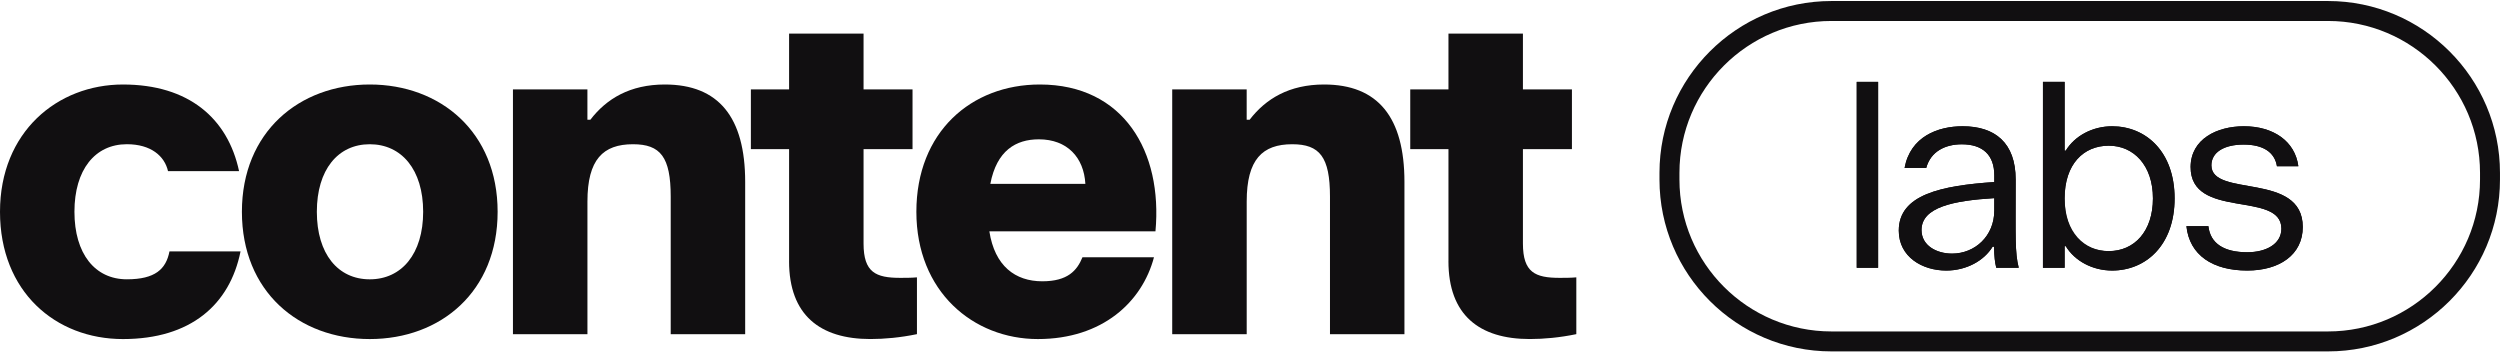
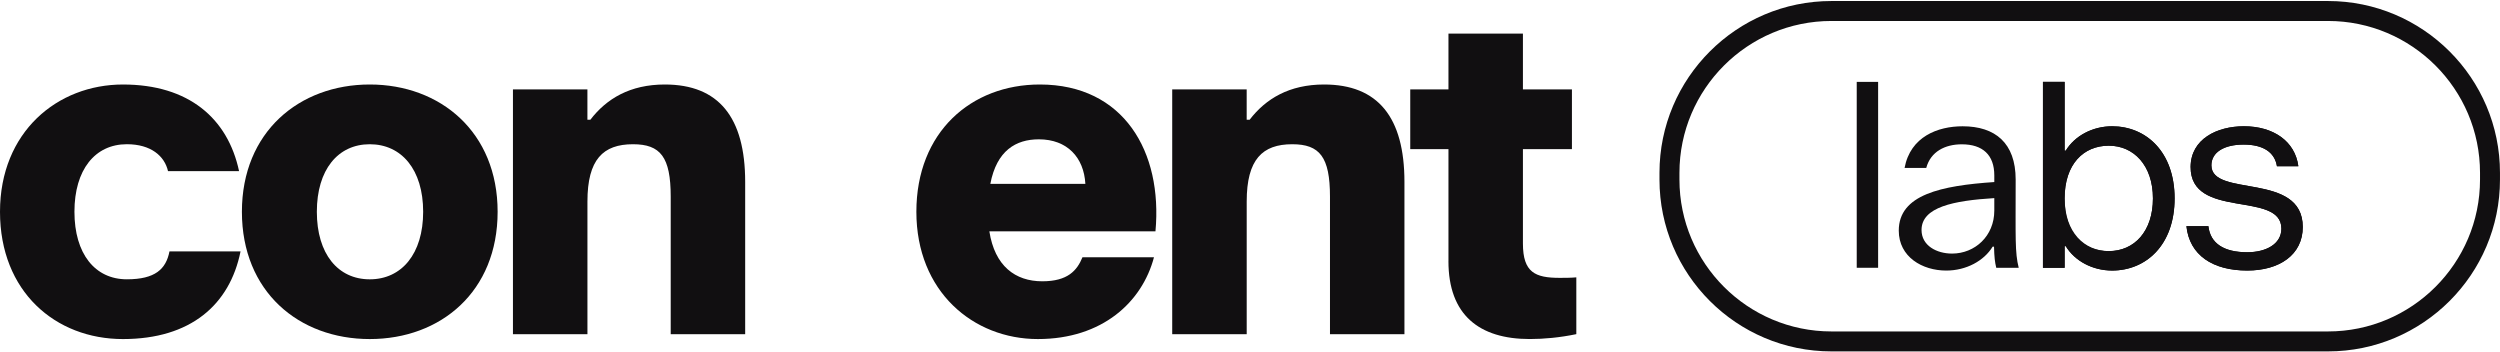
<svg xmlns="http://www.w3.org/2000/svg" width="1320" height="186" viewBox="0 0 1320 186" fill="none">
  <g clip-path="url(#clip0_3062_5546)">
    <path d="M127.005 132.762C121.311 160.931 100.618 179.025 64.926 179.025C29.234 179.025 0 153.951 0 111.823C0 69.695 30.262 44.621 64.926 44.621C99.59 44.621 120.283 62.452 126.227 90.371H88.716C86.897 82.364 79.661 76.148 66.982 76.148C50.164 76.148 39.303 89.594 39.303 111.81C39.303 134.026 50.164 147.472 66.982 147.472C81.981 147.472 87.675 142.046 89.481 132.736H126.992L127.005 132.762Z" fill="#110F11" />
    <path d="M127.727 111.819C127.727 69.691 157.988 44.617 195.236 44.617C232.483 44.617 262.745 69.691 262.745 111.819C262.745 153.947 232.733 179.021 195.236 179.021C157.738 179.021 127.727 153.947 127.727 111.819ZM223.428 111.819C223.428 89.59 212.04 76.157 195.236 76.157C178.431 76.157 167.294 89.603 167.294 111.819C167.294 134.036 178.418 147.481 195.236 147.481C212.054 147.481 223.428 134.036 223.428 111.819Z" fill="#110F11" />
    <path d="M270.836 176.44V47.198H310.153V63.225H311.708C320.235 52.11 332.664 44.617 351.024 44.617C379.481 44.617 393.452 61.935 393.452 96.056V176.44H354.135V103.812C354.135 82.874 348.705 76.157 334.22 76.157C318.443 76.157 310.166 84.164 310.166 106.394V176.44H270.849H270.836Z" fill="#110F11" />
-     <path d="M416.64 137.924V78.742H396.461V47.215H416.64V17.742H455.957V47.202H481.816V78.728H455.957V128.613C455.957 143.863 462.428 146.708 475.358 146.708C477.941 146.708 481.052 146.708 484.149 146.444V176.43C475.358 178.248 467.081 179.011 459.568 179.011C432.931 179.011 416.627 166.343 416.627 137.911L416.64 137.924Z" fill="#110F11" />
    <path d="M610.071 122.157H522.383C525.23 140.502 536.09 148.522 550.325 148.522C563.782 148.522 568.685 142.833 571.532 135.853H609.293C603.085 159.373 582.129 179.021 547.992 179.021C513.855 179.021 483.844 153.947 483.844 111.819C483.844 69.691 512.814 44.617 549.033 44.617C593.266 44.617 613.959 80.029 610.084 122.157H610.071ZM573.074 97.083C572.296 83.124 563.505 73.563 548.506 73.563C536.354 73.563 526.258 79.515 522.897 97.083H573.074Z" fill="#110F11" />
-     <path d="M618.93 176.44V47.198H658.246V63.225H659.802C668.342 52.11 680.758 44.617 699.118 44.617C727.574 44.617 741.545 61.935 741.545 96.056V176.44H702.229V103.812C702.229 82.874 696.798 76.157 682.313 76.157C666.537 76.157 658.259 84.164 658.259 106.394V176.44H618.943H618.93Z" fill="#110F11" />
+     <path d="M618.93 176.44V47.198H658.246V63.225H659.802C668.342 52.11 680.758 44.617 699.118 44.617C727.574 44.617 741.545 61.935 741.545 96.056V176.44H702.229V103.812C702.229 82.874 696.798 76.157 682.313 76.157C666.537 76.157 658.259 84.164 658.259 106.394V176.44H618.943H618.93" fill="#110F11" />
    <path d="M764.788 137.924V78.742H744.609V47.215H764.788V17.742H804.105V47.202H829.978V78.728H804.105V128.613C804.105 143.863 810.576 146.708 823.506 146.708C826.09 146.708 829.2 146.708 832.297 146.444V176.43C823.506 178.248 815.229 179.011 807.716 179.011C781.066 179.011 764.775 166.343 764.775 137.911L764.788 137.924Z" fill="#110F11" />
    <path d="M1229.2 11.074C1273.46 11.074 1309.45 47.052 1309.45 91.261V94.817C1309.45 139.039 1273.44 175.004 1229.2 175.004H967.002C922.743 175.004 886.747 139.026 886.747 94.817V91.261C886.747 47.039 922.756 11.074 967.002 11.074H1229.2ZM1229.2 0.539H967.002C916.93 0.539 876.203 41.232 876.203 91.261V94.817C876.203 144.846 916.93 185.539 967.002 185.539H1229.2C1279.27 185.539 1319.99 144.846 1319.99 94.817V91.261C1319.99 41.232 1279.25 0.539 1229.2 0.539Z" fill="#110F11" />
    <path d="M980.352 141.384V43.234H991.647V141.384H980.352Z" fill="#110F11" />
    <path d="M1065.89 141.384H1054.02C1053.28 138.303 1052.99 135.814 1052.84 130.256H1052.1C1047.56 137.723 1038.17 142.859 1027.62 142.859C1015 142.859 1002.55 135.682 1002.55 121.762C1002.55 102.72 1024.98 98.031 1052.99 96.122V92.606C1052.99 81.768 1046.83 76.197 1035.83 76.197C1027.04 76.197 1019.4 80.003 1017.06 88.655H1005.62C1008.7 72.102 1023.21 66.676 1036.26 66.676C1053.41 66.676 1064.27 75.46 1064.27 94.805C1064.27 126.003 1063.83 133.18 1065.88 141.397L1065.89 141.384ZM1052.99 111.201V104.603C1031.58 105.92 1014.57 109.291 1014.57 121.446C1014.57 129.651 1022.49 133.891 1030.7 133.891C1042.72 133.891 1052.99 124.659 1052.99 111.187V111.201Z" fill="#110F11" />
    <path d="M1078.71 141.384V43.234H1090.15V79.568H1090.74C1095.44 71.811 1104.82 66.675 1115.23 66.675C1133.12 66.675 1148.22 80.147 1148.22 104.761C1148.22 129.374 1133.12 142.846 1115.23 142.846C1104.82 142.846 1095.44 137.723 1090.74 129.953H1090.15V141.384H1078.71ZM1113.45 132.587C1126.94 132.587 1136.77 122.183 1136.77 104.761C1136.77 87.338 1126.95 76.921 1113.45 76.921C1099.96 76.921 1090.14 86.877 1090.14 104.761C1090.14 122.644 1100.55 132.587 1113.45 132.587Z" fill="#110F11" />
    <path d="M1154.41 119.403H1166C1167.03 128.634 1174.35 133.177 1186.52 133.177C1196.34 133.177 1204.55 128.924 1204.55 120.719C1204.55 100.505 1156.45 116.176 1156.61 88.047C1156.76 73.403 1170.54 66.66 1184.77 66.66C1200.16 66.66 1211.75 74.43 1213.5 87.757H1202.2C1201.03 80.435 1195.16 76.326 1184.61 76.326C1174.05 76.326 1167.59 80.422 1167.59 87.309C1167.59 104.442 1215.83 90.536 1215.83 119.837C1215.83 134.481 1203.52 142.83 1186.51 142.83C1168.33 142.83 1156.01 134.771 1154.4 119.389L1154.41 119.403Z" fill="#110F11" />
-     <path d="M991.647 43.234H980.352V141.384H991.647V43.234Z" fill="#110F11" />
-     <path d="M1064.27 94.789C1064.27 75.457 1053.42 66.66 1036.26 66.66C1023.21 66.66 1008.7 72.086 1005.62 88.639H1017.06C1019.4 80.001 1027.02 76.181 1035.83 76.181C1046.82 76.181 1052.99 81.752 1052.99 92.59V96.106C1024.98 98.016 1002.55 102.704 1002.55 121.747C1002.55 135.666 1015 142.844 1027.62 142.844C1038.17 142.844 1047.56 137.721 1052.1 130.241H1052.84C1052.99 135.811 1053.28 138.3 1054.02 141.369H1065.89C1063.83 133.164 1064.28 125.987 1064.28 94.776L1064.27 94.789ZM1052.97 104.614V111.211C1052.97 124.683 1042.71 133.915 1030.69 133.915C1022.48 133.915 1014.55 129.661 1014.55 121.47C1014.55 109.315 1031.57 105.944 1052.97 104.627V104.614Z" fill="#110F11" />
    <path d="M1115.17 66.675C1104.76 66.675 1095.37 71.798 1090.68 79.568H1090.09V43.234H1078.65V141.384H1090.09V129.953H1090.68C1095.37 137.723 1104.76 142.846 1115.17 142.846C1133.06 142.846 1148.16 129.374 1148.16 104.761C1148.16 80.147 1133.06 66.675 1115.17 66.675ZM1136.72 104.761C1136.72 122.197 1126.9 132.587 1113.4 132.587C1099.91 132.587 1090.09 123.355 1090.09 104.761C1090.09 86.166 1100.5 76.921 1113.4 76.921C1126.31 76.921 1136.72 87.18 1136.72 104.761Z" fill="#110F11" />
    <path d="M1167.64 87.325C1167.64 80.438 1174.39 76.342 1184.66 76.342C1194.92 76.342 1201.08 80.438 1202.25 87.773H1213.55C1211.78 74.446 1200.21 66.676 1184.81 66.676C1170.59 66.676 1156.81 73.418 1156.66 88.062C1156.52 116.192 1204.6 100.507 1204.6 120.735C1204.6 128.939 1196.39 133.193 1186.57 133.193C1174.4 133.193 1167.07 128.65 1166.05 119.418H1154.46C1156.07 134.8 1168.39 142.859 1186.57 142.859C1203.58 142.859 1215.89 134.51 1215.89 119.866C1215.89 90.565 1167.65 104.484 1167.65 87.338L1167.64 87.325Z" fill="#110F11" />
  </g>
  <defs>
    <clipPath id="clip0_3062_5546">
      <rect width="1320" height="185" fill="white" transform="translate(0 0.539)" />
    </clipPath>
  </defs>
</svg>